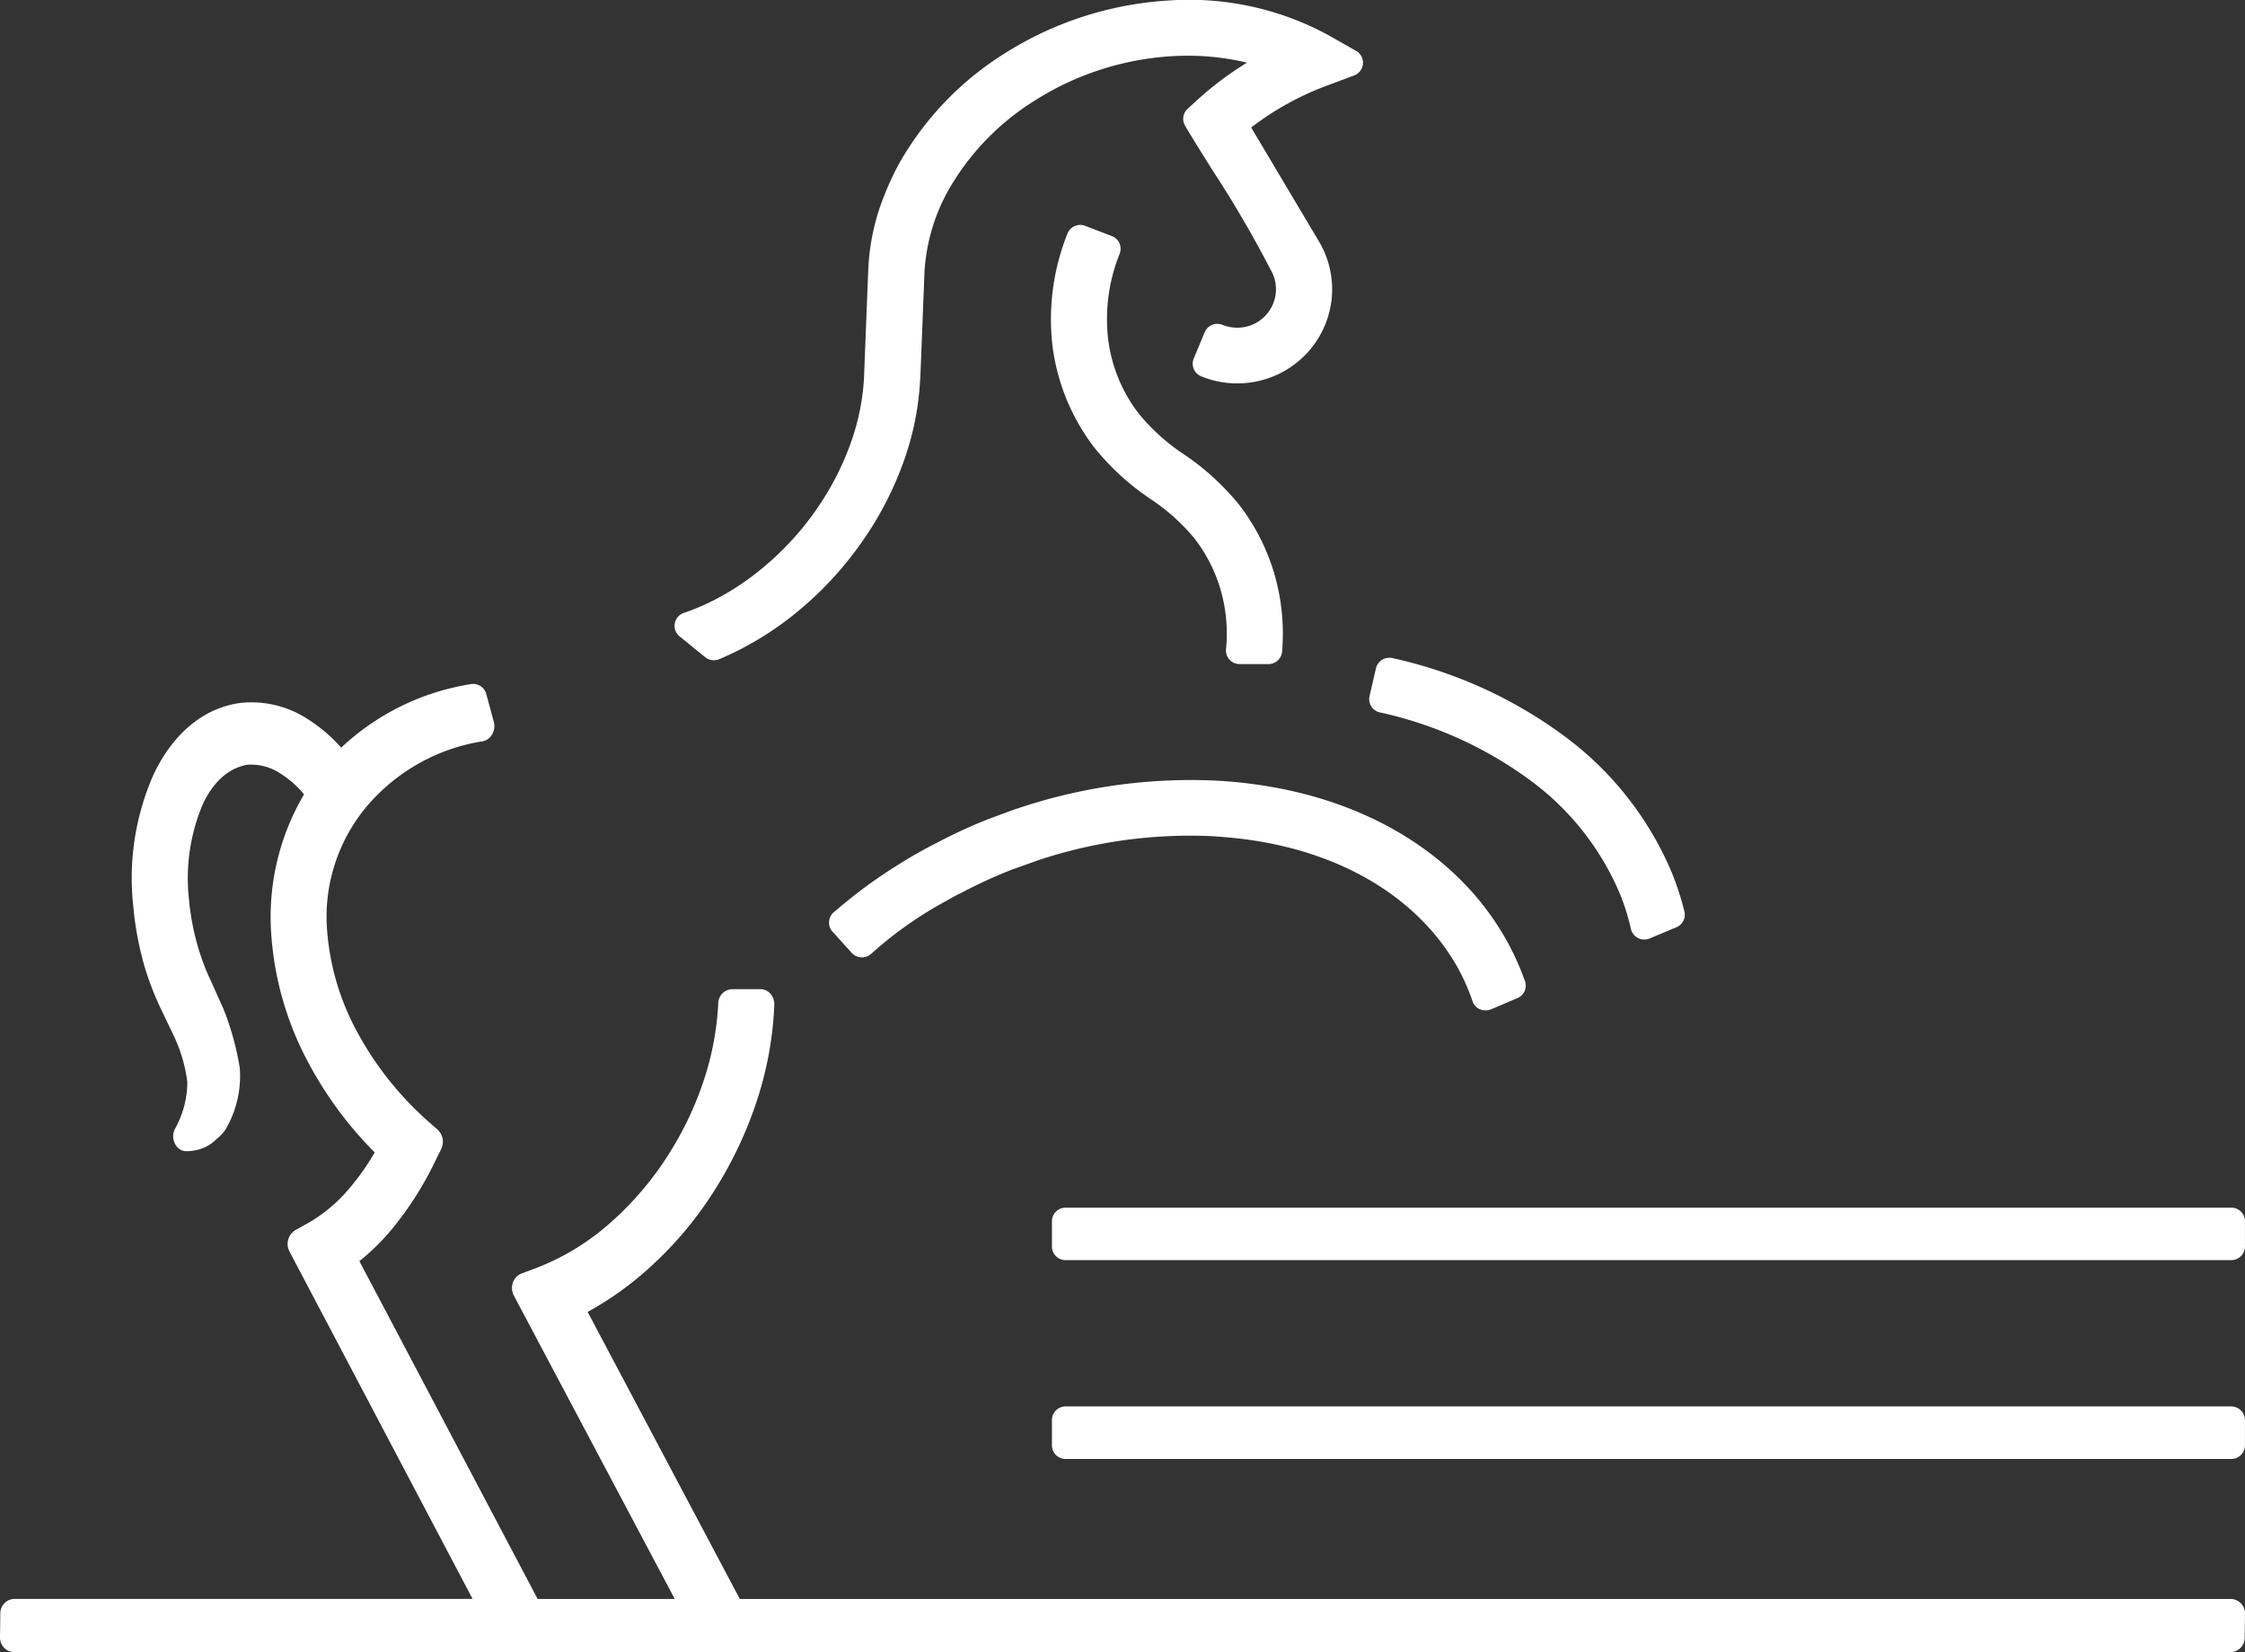
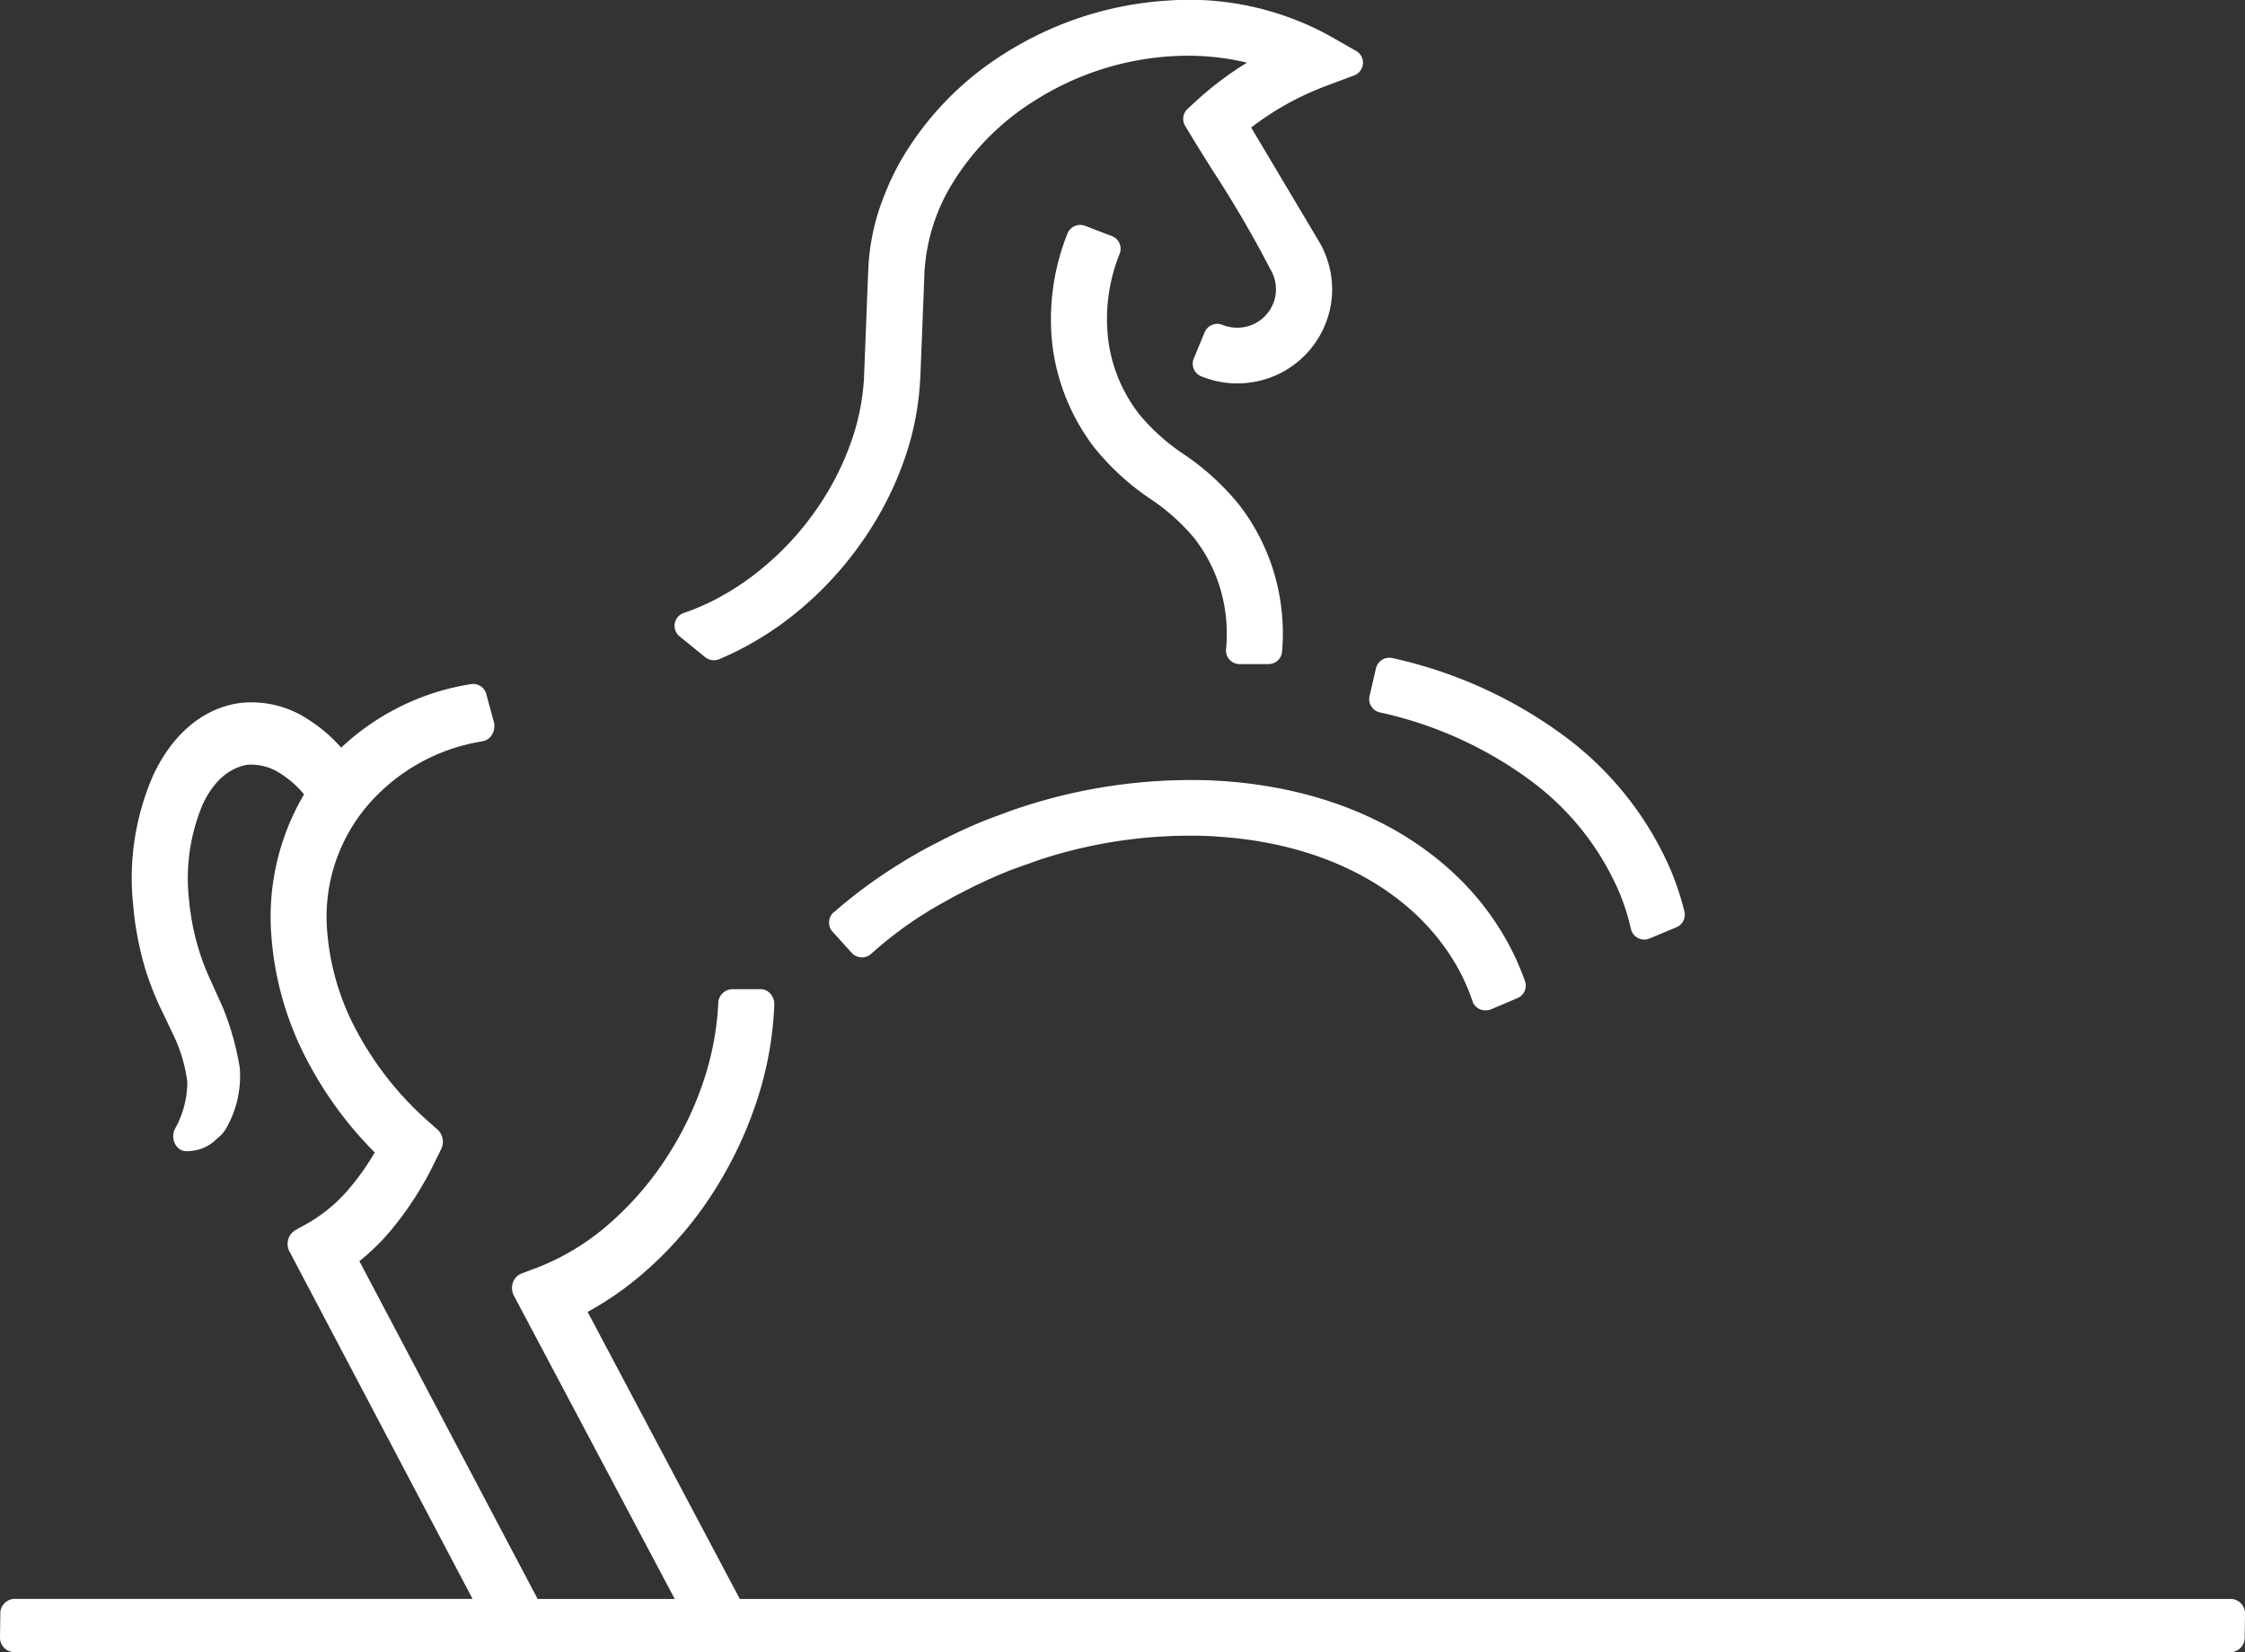
<svg xmlns="http://www.w3.org/2000/svg" width="215" height="158.257" viewBox="0 0 215 158.257">
  <rect x="0" y="0" width="215" height="158.257" fill="#333333" stroke="none" />
  <defs>
    <style>      .cls-1 {        fill: #fff;      }    </style>
  </defs>
  <g id="ebreichspark-logo" transform="translate(0 0.001)">
-     <path id="Path_64" data-name="Path 64" class="cls-1" d="M430.581,364.73H318.948a1.307,1.307,0,0,0-1.311,1.3v2.428a1.307,1.307,0,0,0,1.311,1.3H430.581a1.307,1.307,0,0,0,1.311-1.3v-2.428a1.307,1.307,0,0,0-1.311-1.3" transform="translate(-216.896 -249.055)" />
-     <path id="Path_65" data-name="Path 65" class="cls-1" d="M430.581,424.768H318.948a1.307,1.307,0,0,0-1.311,1.3V428.5a1.307,1.307,0,0,0,1.311,1.3H430.581a1.307,1.307,0,0,0,1.311-1.3v-2.427a1.307,1.307,0,0,0-1.311-1.3" transform="translate(-216.896 -290.051)" />
    <path id="Path_66" data-name="Path 66" class="cls-1" d="M414.674,198.857a1.306,1.306,0,0,0-.582.812l-.613,2.661a1.3,1.3,0,0,0,.987,1.56,37.828,37.828,0,0,1,14.458,6.546,26.074,26.074,0,0,1,8.507,10.77q.377.922.651,1.812c.161.518.3,1.058.428,1.613a1.314,1.314,0,0,0,1.789.915l2.569-1.077a1.3,1.3,0,0,0,.767-1.5q-.179-.739-.415-1.5c-.242-.774-.509-1.526-.8-2.249A31.445,31.445,0,0,0,432.191,206.2a43.273,43.273,0,0,0-16.527-7.513,1.32,1.32,0,0,0-.99.168" transform="translate(-282.32 -135.652)" />
    <path id="Path_67" data-name="Path 67" class="cls-1" d="M316.249,256.467l-2.527,1.075a1.541,1.541,0,0,1-.511.089,1.276,1.276,0,0,1-1.249-.881,19.85,19.85,0,0,0-1.368-3.12,21.335,21.335,0,0,0-2.346-3.388c-4.6-5.418-11.957-8.7-20.741-9.255-.21-.029-.436-.029-.647-.045a46.193,46.193,0,0,0-16.364,2.269l-2.6.925a47.068,47.068,0,0,0-4.918,2.254c-.436.209-.857.433-1.278.687a36.941,36.941,0,0,0-7.234,5.06c-.03.03-.075.06-.105.089a1.316,1.316,0,0,1-1.85-.1l-1.835-2.03a1.215,1.215,0,0,1-.331-.94,1.266,1.266,0,0,1,.421-.9c.06-.045.105-.089.166-.134a47.3,47.3,0,0,1,5.926-4.374c1.248-.791,2.527-1.522,3.835-2.179a49.078,49.078,0,0,1,4.858-2.239l2.662-.985h.03a52.007,52.007,0,0,1,18.875-2.731c10.574.507,19.537,4.478,25.238,11.179a26.507,26.507,0,0,1,2.948,4.284,25.47,25.47,0,0,1,1.685,3.761,1.293,1.293,0,0,1-.737,1.627" transform="translate(-170.943 -160.855)" />
    <path id="Path_68" data-name="Path 68" class="cls-1" d="M215,295.627l-.03,2.194a1.389,1.389,0,0,1-1.309,1.448H1.323A1.4,1.4,0,0,1,0,297.821l.03-2.194a1.394,1.394,0,0,1,1.309-1.463H45.256L27.734,260.908a1.526,1.526,0,0,1-.135-1.149,1.506,1.506,0,0,1,.662-.9l1.309-.731a14.843,14.843,0,0,0,3.925-3.329,23.5,23.5,0,0,0,2.391-3.4,36.381,36.381,0,0,1-6.377-8.642,30.34,30.34,0,0,1-3.519-12.09A23.1,23.1,0,0,1,29.118,217.1a9.442,9.442,0,0,0-2.2-1.955,5.091,5.091,0,0,0-3.218-.881c-1.835.314-3.264,1.642-4.271,3.761a18.217,18.217,0,0,0-1.323,9.195c.03.388.075.776.135,1.149a22.575,22.575,0,0,0,.737,3.4,21.556,21.556,0,0,0,1.188,3.135l1.233,2.746a26.819,26.819,0,0,1,1.564,5.657,10.106,10.106,0,0,1-1.369,5.9,3.447,3.447,0,0,1-.812.866,3.859,3.859,0,0,1-2.331,1.164c-.722.1-1.113.06-1.519-.4a1.581,1.581,0,0,1-.166-1.716,9.19,9.19,0,0,0,1.173-4.493,14.734,14.734,0,0,0-1.354-4.523l-1.264-2.642a28.894,28.894,0,0,1-1.459-3.806,31.512,31.512,0,0,1-.932-4.358c-.075-.522-.121-1.015-.166-1.493a24.565,24.565,0,0,1,1.91-12.538c1.8-3.851,4.633-6.284,7.971-6.866.18-.03.361-.06.541-.075a9.868,9.868,0,0,1,6.377,1.627,14.79,14.79,0,0,1,3.113,2.672,23.454,23.454,0,0,1,12.453-6.09,1.3,1.3,0,0,1,1.459,1.03l.707,2.6a1.578,1.578,0,0,1-.166,1.194,1.314,1.314,0,0,1-.918.657,18.29,18.29,0,0,0-11.039,6.179,16.452,16.452,0,0,0-3.835,12.06,24.082,24.082,0,0,0,2.812,9.493,31.234,31.234,0,0,0,6.874,8.687l.9.791a1.6,1.6,0,0,1,.331,1.851l-.557,1.12a32.1,32.1,0,0,1-4.316,6.732,21.446,21.446,0,0,1-2.963,2.881l17.07,32.36h13.13l-15.4-29.047a1.613,1.613,0,0,1-.105-1.239,1.4,1.4,0,0,1,.812-.88l1.594-.6a23.194,23.194,0,0,0,6.919-4.254,30.417,30.417,0,0,0,5.79-6.881,31.619,31.619,0,0,0,3.264-7.06,27.685,27.685,0,0,0,1.293-7.06,1.375,1.375,0,0,1,1.309-1.388h2.752a1.271,1.271,0,0,1,.948.448,1.566,1.566,0,0,1,.361,1.06,33.724,33.724,0,0,1-1.594,8.941,38.488,38.488,0,0,1-3.91,8.463,35.5,35.5,0,0,1-6.9,8.165,30.5,30.5,0,0,1-5.475,3.836l14.574,27.494H213.691A1.394,1.394,0,0,1,215,295.627" transform="translate(0 -141.012)" />
    <path id="Path_69" data-name="Path 69" class="cls-1" d="M323.892,69.689a1.3,1.3,0,0,0-.729-.689l-2.562-.983a1.313,1.313,0,0,0-1.695.742,22.105,22.105,0,0,0-1.437,10.727,20.173,20.173,0,0,0,4.027,9.791,24.334,24.334,0,0,0,5.369,4.908,19.3,19.3,0,0,1,4.216,3.788,14.741,14.741,0,0,1,2.512,4.97,15.194,15.194,0,0,1,.5,5.629,1.286,1.286,0,0,0,.336,1,1.311,1.311,0,0,0,.968.424h2.757a1.31,1.31,0,0,0,1.308-1.2,20.494,20.494,0,0,0-.7-7.3,20.069,20.069,0,0,0-3.411-6.758,24.258,24.258,0,0,0-5.31-4.848,19.451,19.451,0,0,1-4.276-3.847,14.608,14.608,0,0,1-2.965-7.207,16.785,16.785,0,0,1,1.107-8.15,1.3,1.3,0,0,0-.022-1" transform="translate(-216.678 -46.385)" />
    <path id="Path_70" data-name="Path 70" class="cls-1" d="M206.611,62.949a1.314,1.314,0,0,0,.83.293,1.375,1.375,0,0,0,.509-.1c.83-.35,1.657-.74,2.461-1.173a30.535,30.535,0,0,0,4.386-2.858,33.336,33.336,0,0,0,6.895-7.307,32.058,32.058,0,0,0,3.911-7.56A27.28,27.28,0,0,0,227.2,36.3l.009,0,.406-10.3a18.231,18.231,0,0,1,2.423-8.021,24.3,24.3,0,0,1,8.205-8.39,27.518,27.518,0,0,1,13.116-4.209A24.541,24.541,0,0,1,258.5,6a31.7,31.7,0,0,0-4.882,3.682l-.811.746a1.3,1.3,0,0,0-.236,1.616c.8,1.354,1.735,2.842,2.7,4.377a107.287,107.287,0,0,1,5.477,9.391,3.677,3.677,0,0,1,.5,2.321,3.7,3.7,0,0,1-1.99,2.855,3.765,3.765,0,0,1-1.16.365,3.855,3.855,0,0,1-1.955-.24,1.318,1.318,0,0,0-1.7.711l-1.044,2.521a1.3,1.3,0,0,0,.714,1.7,9.177,9.177,0,0,0,2.339.611,9.022,9.022,0,0,0,2.408-.025,9.049,9.049,0,0,0,7.737-7.909,9,9,0,0,0-1.229-5.635L258.9,12.215a27.7,27.7,0,0,1,2.449-1.685,28.117,28.117,0,0,1,4.684-2.284l2.729-1.023a1.3,1.3,0,0,0,.192-2.346l-2.534-1.441A27.908,27.908,0,0,0,251.055.044a33.008,33.008,0,0,0-15.7,5.033,29.66,29.66,0,0,0-9.994,10.277A25.042,25.042,0,0,0,223.8,18.63a21.246,21.246,0,0,0-1.575,7.338c0,.016.007.03.007.046l-.013,0-.4,10.227a22.09,22.09,0,0,1-1.281,6.225,27.059,27.059,0,0,1-3.26,6.309,28,28,0,0,1-5.8,6.137,25.1,25.1,0,0,1-3.672,2.39,22.072,22.072,0,0,1-3.244,1.41,1.3,1.3,0,0,0-.406,2.24Z" transform="translate(-139.076)" />
  </g>
</svg>